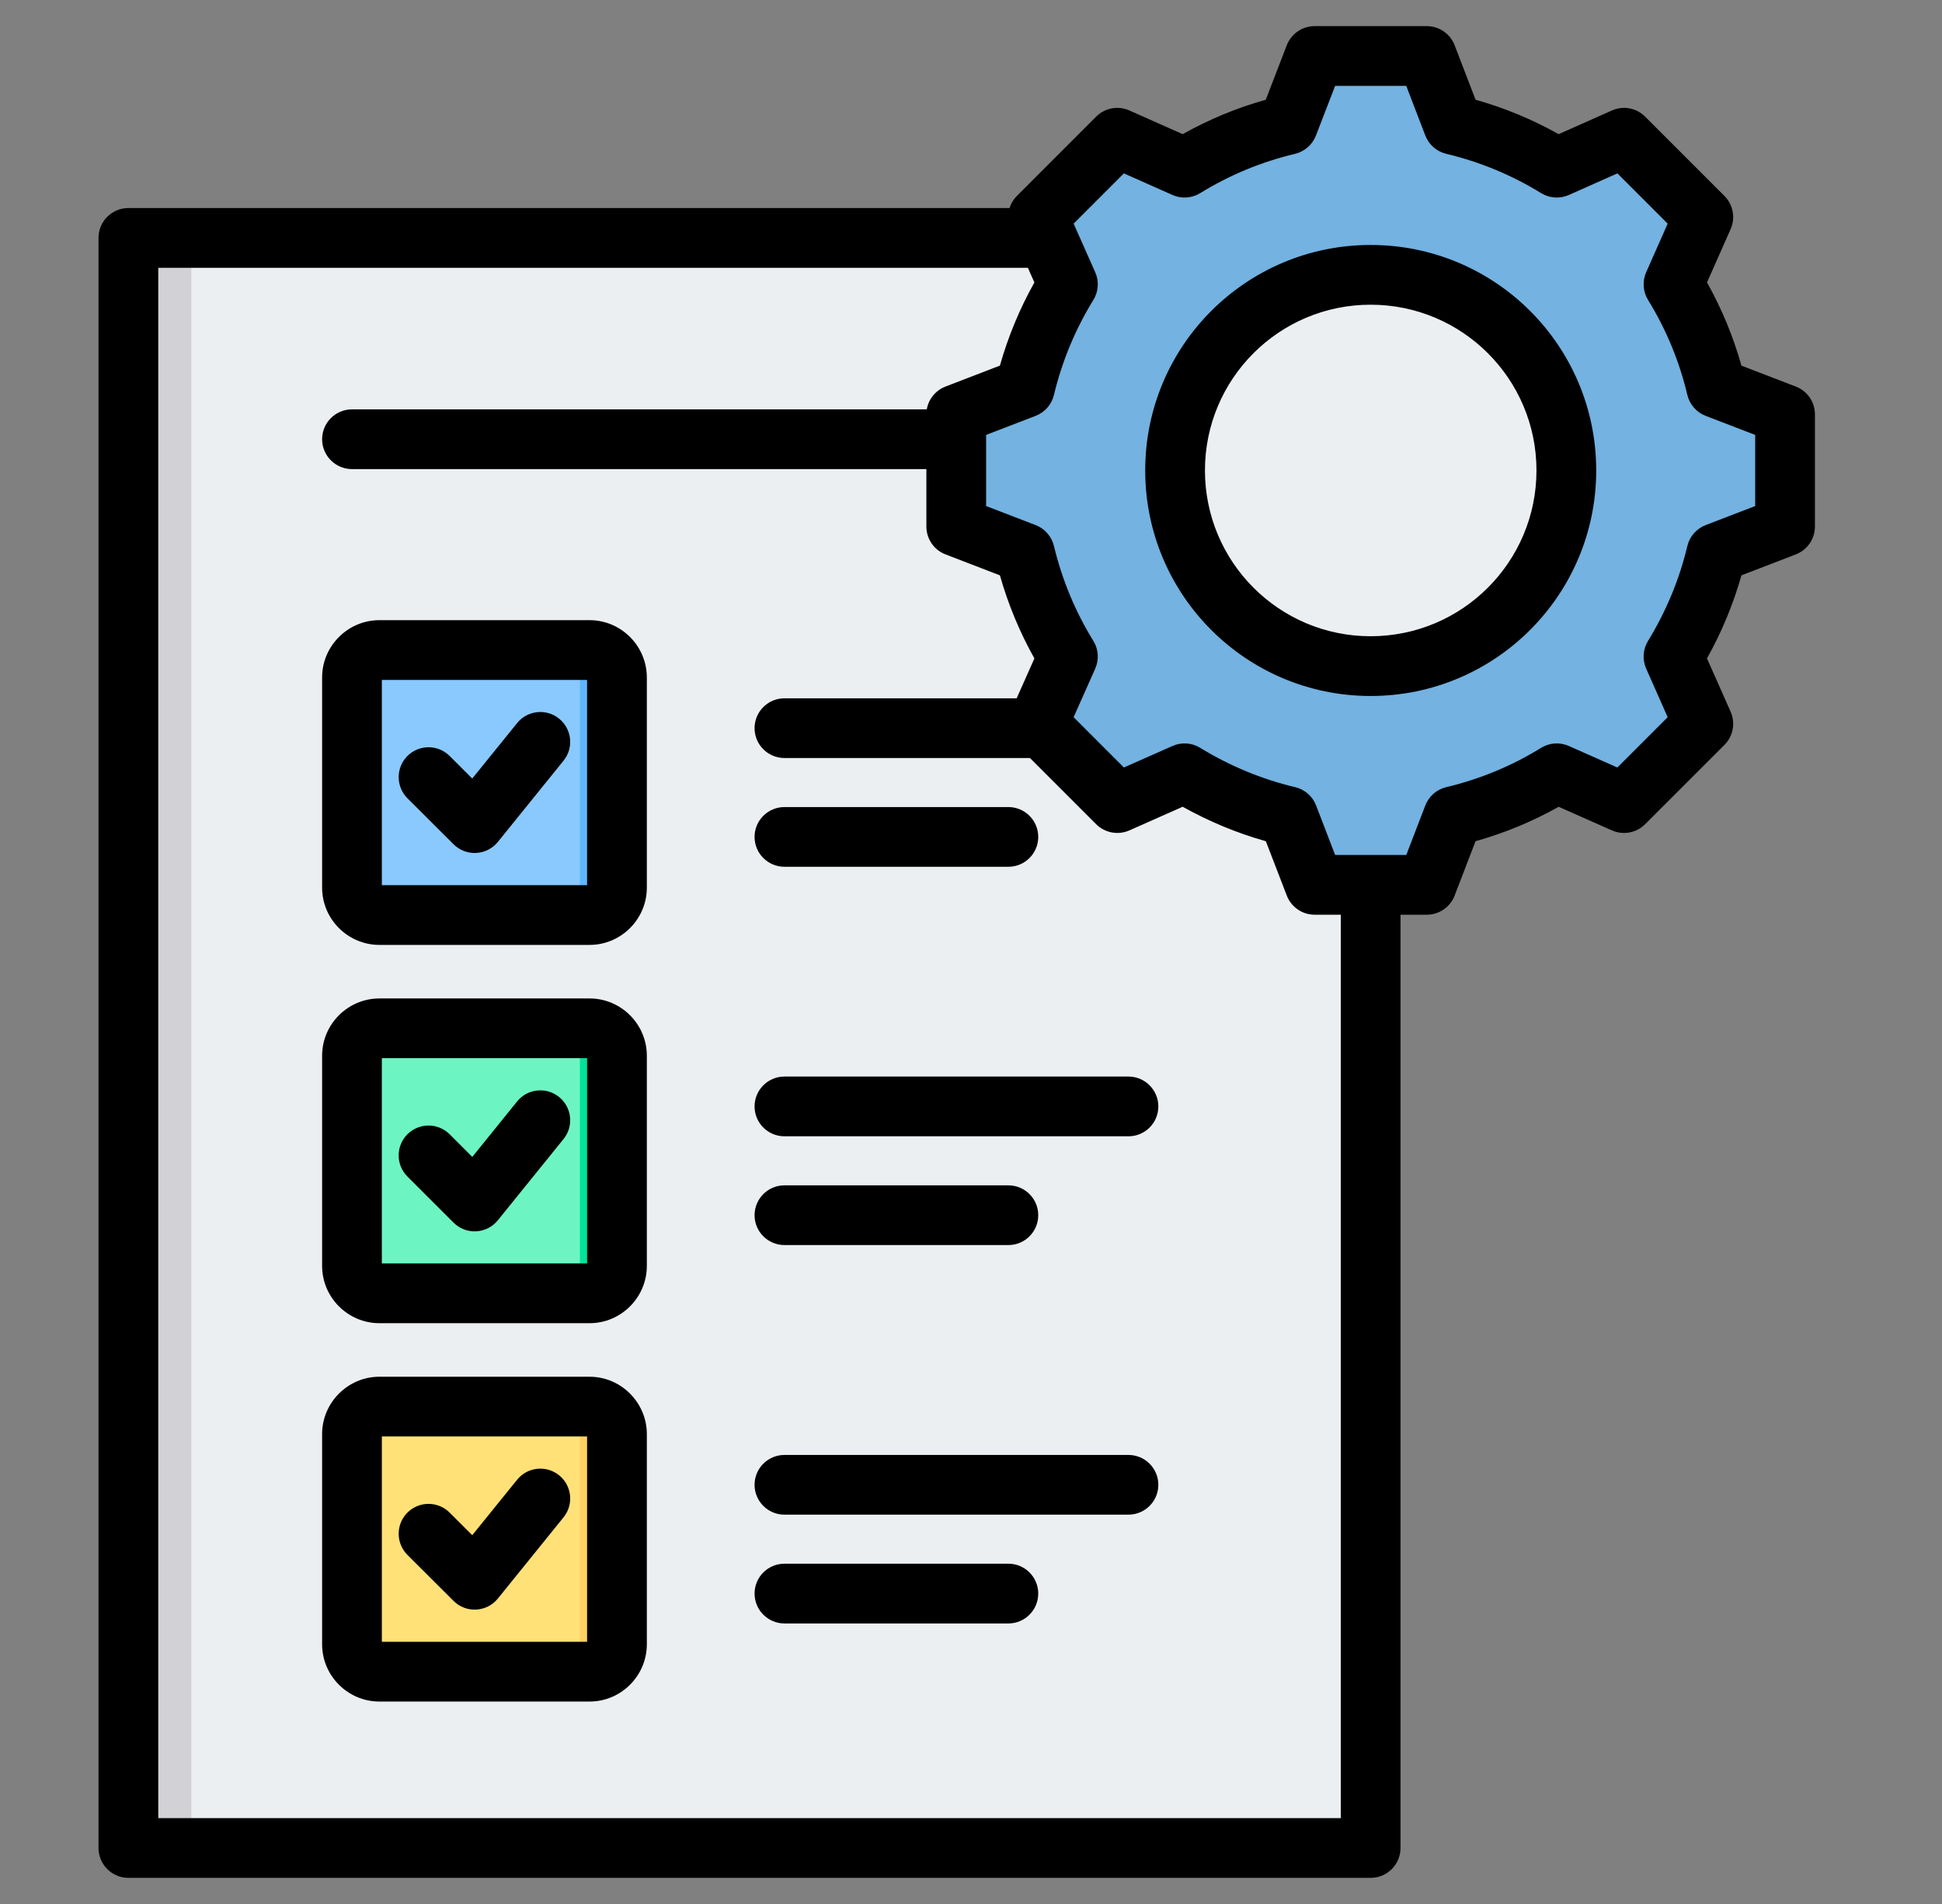
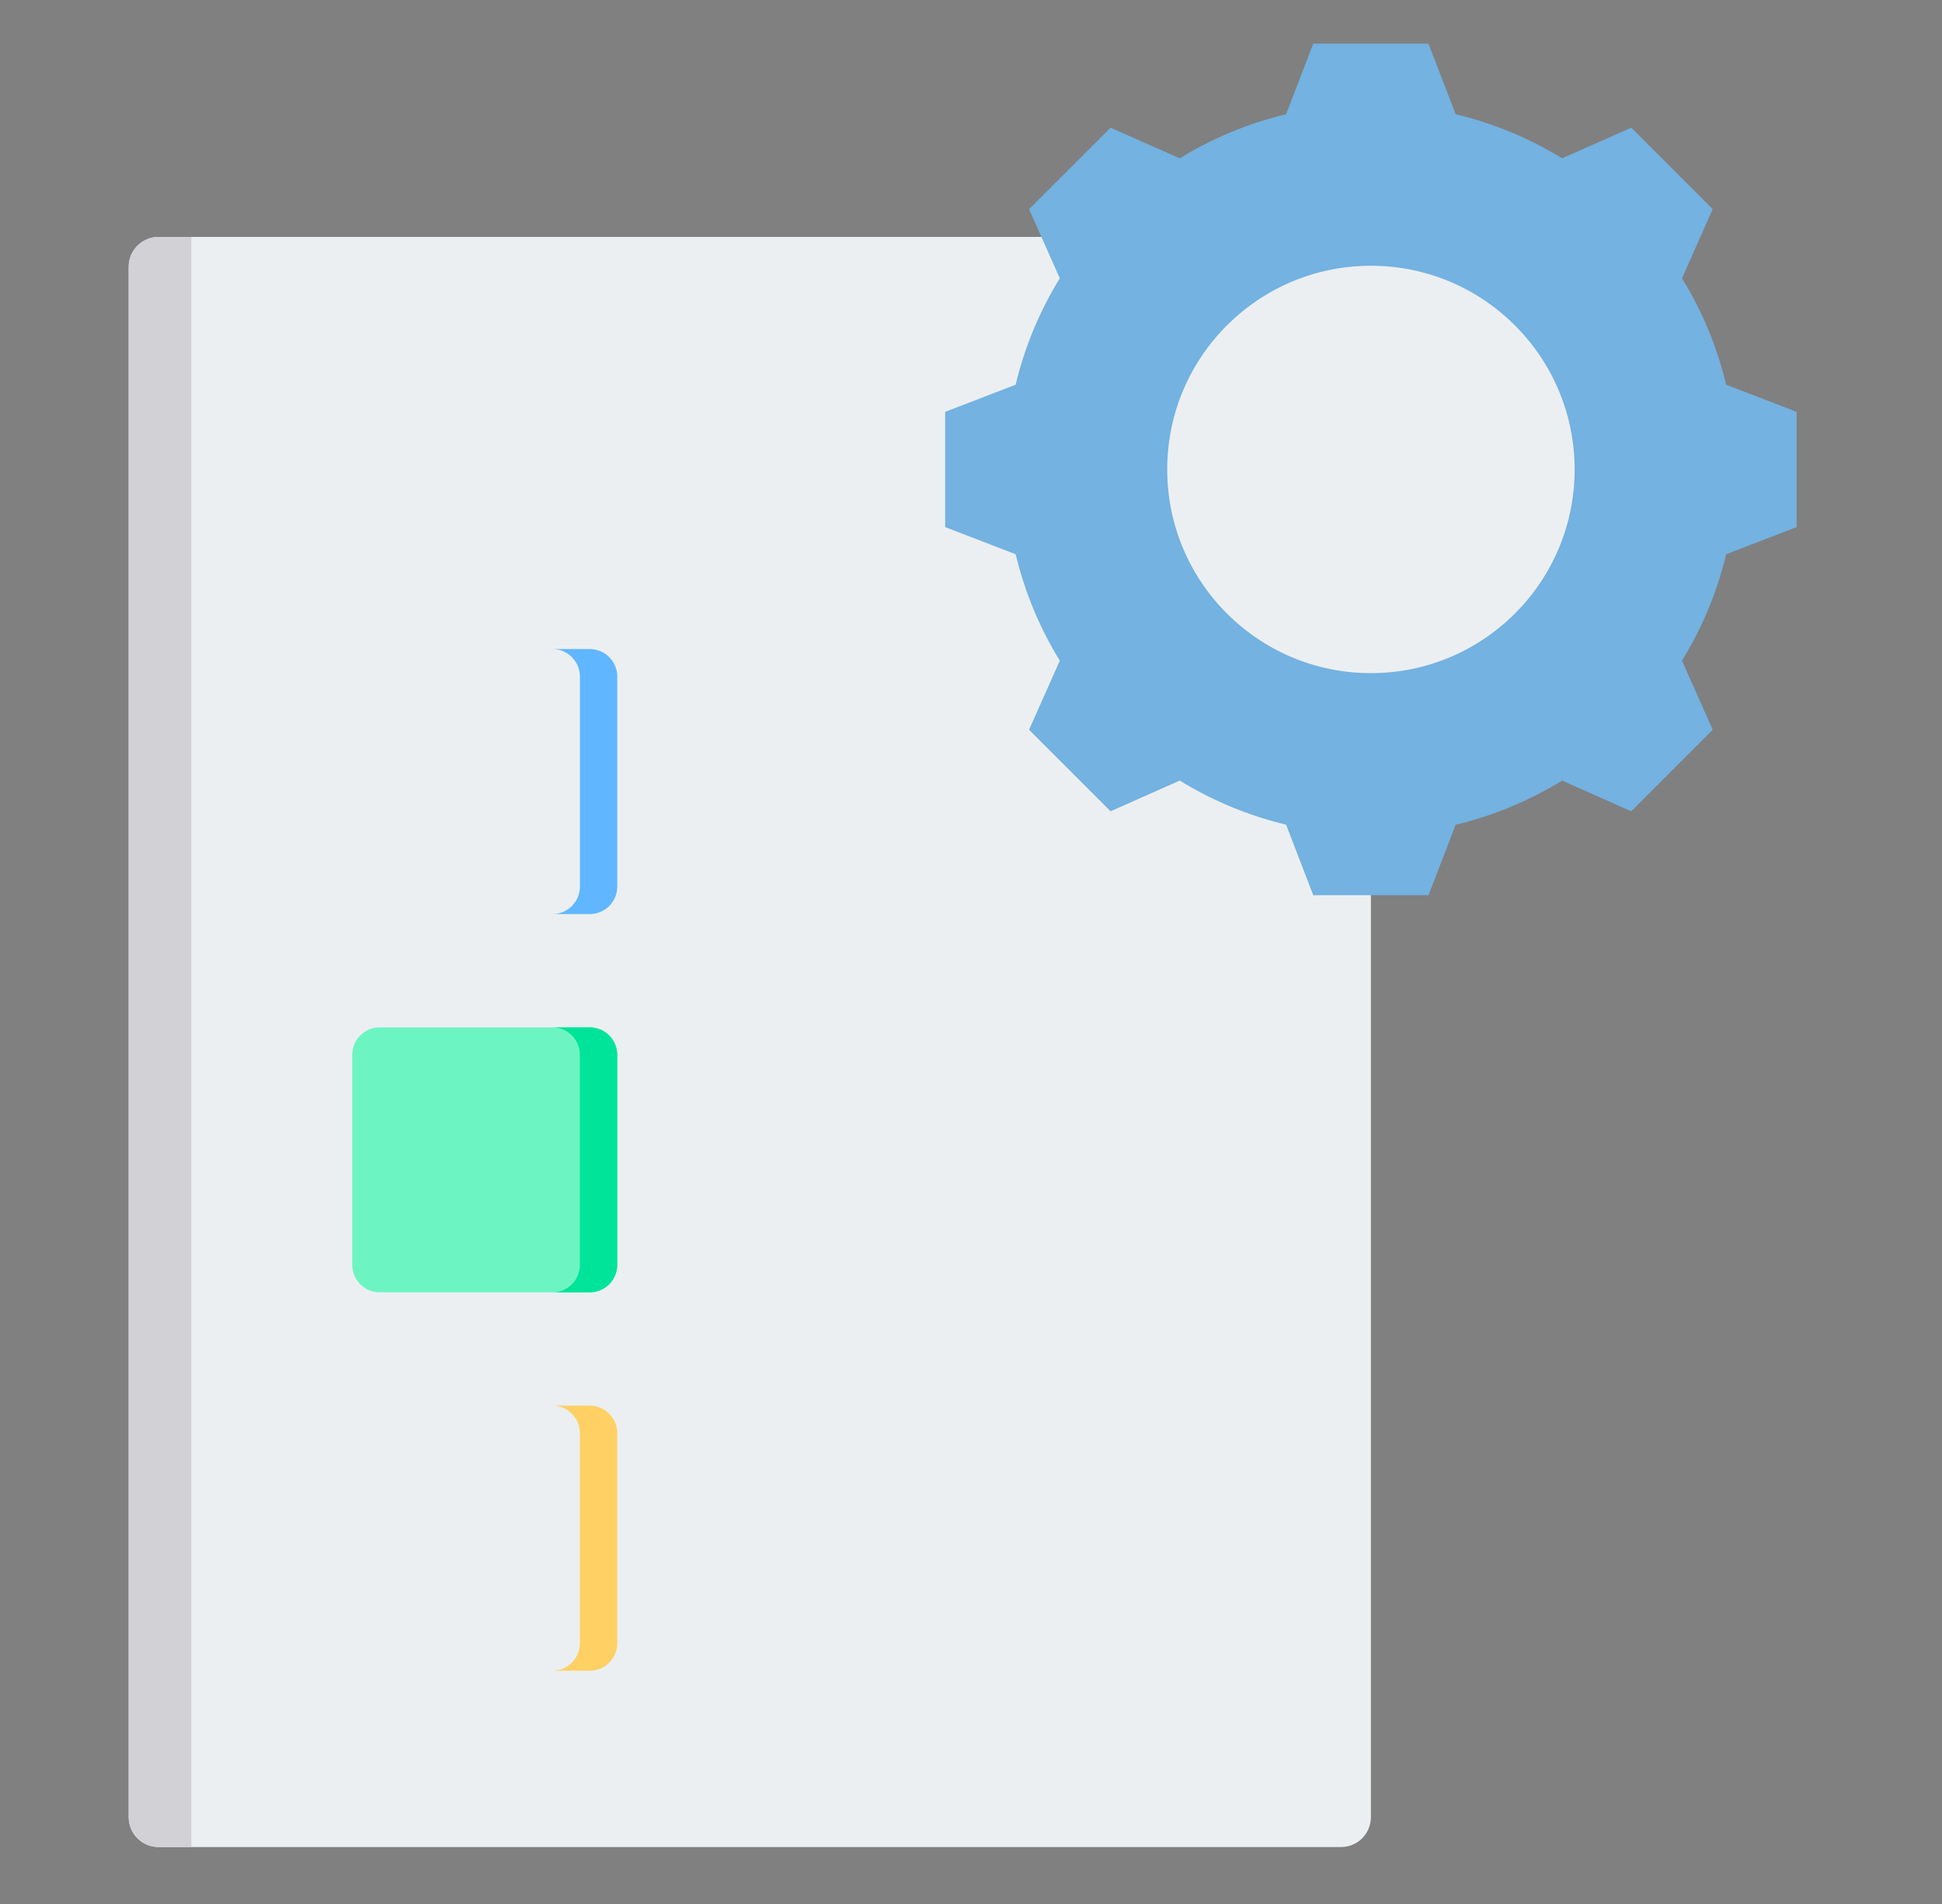
<svg xmlns="http://www.w3.org/2000/svg" width="51" height="50" viewBox="0 0 51 50" fill="none">
  <rect x="0" y="0" width="51" height="50" fill="#808080" stroke="none" />
  <path fill-rule="evenodd" clip-rule="evenodd" d="M3.379 7.006C3.379 6.798 3.462 6.599 3.609 6.452C3.756 6.305 3.955 6.222 4.163 6.222H30.715L36.002 11.509V47.72C36.002 47.928 35.92 48.127 35.773 48.274C35.626 48.422 35.426 48.504 35.218 48.504H4.163C3.955 48.504 3.756 48.422 3.609 48.274C3.462 48.127 3.379 47.928 3.379 47.72V7.006Z" fill="#ECEFF1" />
  <path fill-rule="evenodd" clip-rule="evenodd" d="M5.025 48.504H4.163C3.955 48.504 3.756 48.422 3.609 48.274C3.462 48.127 3.379 47.928 3.379 47.72V7.006C3.379 6.798 3.462 6.599 3.609 6.452C3.756 6.305 3.955 6.222 4.163 6.222H5.025V48.504Z" fill="#D1D1D6" />
-   <path fill-rule="evenodd" clip-rule="evenodd" d="M9.971 17.045H15.49C15.886 17.045 16.21 17.369 16.21 17.765V23.284C16.21 23.68 15.886 24.004 15.49 24.004H9.971C9.574 24.004 9.25 23.68 9.25 23.284V17.765C9.25 17.369 9.574 17.045 9.971 17.045Z" fill="#8AC9FE" />
  <path fill-rule="evenodd" clip-rule="evenodd" d="M14.509 17.045H15.49C15.886 17.045 16.21 17.369 16.21 17.765V23.284C16.21 23.68 15.886 24.004 15.49 24.004H14.509C14.906 24.004 15.229 23.68 15.229 23.284V17.765C15.229 17.369 14.906 17.045 14.509 17.045Z" fill="#60B7FF" />
  <path fill-rule="evenodd" clip-rule="evenodd" d="M9.971 26.979H15.49C15.886 26.979 16.21 27.303 16.21 27.699V33.218C16.21 33.614 15.886 33.938 15.49 33.938H9.971C9.574 33.938 9.25 33.614 9.25 33.218V27.699C9.25 27.303 9.574 26.979 9.971 26.979Z" fill="#6CF5C2" />
  <path fill-rule="evenodd" clip-rule="evenodd" d="M14.509 26.979H15.49C15.886 26.979 16.21 27.303 16.21 27.699V33.218C16.21 33.614 15.886 33.938 15.49 33.938H14.509C14.906 33.938 15.229 33.614 15.229 33.218V27.699C15.229 27.303 14.906 26.979 14.509 26.979Z" fill="#00E499" />
-   <path fill-rule="evenodd" clip-rule="evenodd" d="M9.971 36.913H15.49C15.886 36.913 16.21 37.239 16.21 37.635V43.154C16.21 43.55 15.886 43.874 15.49 43.874H9.971C9.574 43.874 9.25 43.55 9.25 43.154V37.635C9.25 37.239 9.574 36.913 9.971 36.913Z" fill="#FFE177" />
  <path fill-rule="evenodd" clip-rule="evenodd" d="M14.509 36.913H15.49C15.886 36.913 16.21 37.239 16.21 37.635V43.154C16.21 43.55 15.886 43.874 15.49 43.874H14.509C14.906 43.874 15.229 43.55 15.229 43.154V37.635C15.229 37.239 14.906 36.913 14.509 36.913Z" fill="#FFD064" />
  <path fill-rule="evenodd" clip-rule="evenodd" d="M38.228 3C39.216 3.235 40.159 3.626 41.023 4.158L42.839 3.353L44.978 5.492L44.172 7.308C44.705 8.172 45.096 9.114 45.331 10.102L47.183 10.815V13.842L45.331 14.555C45.096 15.542 44.705 16.485 44.172 17.349L44.978 19.164L42.839 21.305L41.023 20.498C40.159 21.03 39.216 21.423 38.228 21.658L37.515 23.509H34.488L33.775 21.657C32.789 21.421 31.846 21.03 30.982 20.498L29.166 21.305L27.025 19.164L27.832 17.35C27.3 16.485 26.908 15.542 26.673 14.555L24.821 13.842V10.815L26.673 10.102C26.908 9.114 27.3 8.172 27.832 7.308L27.025 5.492L29.166 3.353L30.981 4.158C31.846 3.626 32.789 3.235 33.775 3L34.488 1.147H37.515L38.228 3Z" fill="#73B2E1" />
-   <path fill-rule="evenodd" clip-rule="evenodd" d="M42.228 3.623L42.839 3.353L44.978 5.492L44.173 7.308C44.705 8.172 45.096 9.114 45.331 10.102L47.184 10.815V13.842L45.331 14.555C45.096 15.542 44.705 16.485 44.173 17.349L44.978 19.164L42.839 21.305L42.228 21.034L44.099 19.164L43.292 17.349C43.824 16.485 44.215 15.542 44.45 14.555L46.303 13.842V10.815L44.45 10.102C44.215 9.114 43.824 8.172 43.292 7.308L44.099 5.492L42.228 3.623ZM28.895 3.623L29.166 3.353L30.981 4.158C30.853 4.229 30.726 4.303 30.602 4.381L28.895 3.623ZM38.228 3C39.216 3.235 40.159 3.626 41.023 4.158L40.522 4.381C39.659 3.849 38.335 3.235 37.348 3L36.634 1.147H37.515L38.228 3ZM30.982 20.498L29.166 21.305L28.895 21.034L30.602 20.276C30.726 20.353 30.853 20.427 30.982 20.498ZM41.023 20.498C40.159 21.03 39.216 21.423 38.228 21.658L37.515 23.509H36.634L37.348 21.658C38.335 21.423 39.659 20.809 40.524 20.276L41.023 20.498Z" fill="#FFD064" />
  <path fill-rule="evenodd" clip-rule="evenodd" d="M36.002 6.979C38.957 6.979 41.352 9.374 41.352 12.329C41.352 15.282 38.957 17.677 36.002 17.677C33.048 17.677 30.653 15.282 30.653 12.329C30.653 9.374 33.048 6.979 36.002 6.979Z" fill="#ECEFF1" />
-   <path fill-rule="evenodd" clip-rule="evenodd" d="M36.002 6.979C36.124 6.979 36.244 6.983 36.365 6.992C33.58 7.178 31.377 9.496 31.377 12.329C31.377 15.161 33.58 17.478 36.365 17.665C36.244 17.673 36.124 17.677 36.002 17.677C33.048 17.677 30.653 15.282 30.653 12.329C30.653 9.374 33.048 6.979 36.002 6.979Z" fill="#D1D1D6" />
-   <path fill-rule="evenodd" clip-rule="evenodd" d="M36.78 24.021V48.529C36.78 48.963 36.428 49.314 35.995 49.314H3.372C2.939 49.314 2.587 48.963 2.587 48.529V6.247C2.587 5.814 2.939 5.463 3.372 5.463H26.511C26.549 5.345 26.614 5.236 26.705 5.145L28.786 3.063C29.016 2.833 29.363 2.769 29.66 2.901C29.66 2.901 31.059 3.523 31.059 3.523C31.749 3.136 32.48 2.833 33.241 2.619L33.793 1.188C33.91 0.886 34.2 0.686 34.525 0.686H37.469C37.794 0.686 38.085 0.886 38.201 1.189L38.751 2.619C39.511 2.833 40.242 3.136 40.932 3.523L42.331 2.901C42.628 2.769 42.975 2.833 43.204 3.063L45.286 5.145C45.515 5.374 45.58 5.721 45.449 6.017L44.829 7.416C45.215 8.107 45.519 8.839 45.733 9.602L47.16 10.151C47.463 10.267 47.663 10.558 47.663 10.883V13.828C47.663 14.152 47.463 14.443 47.16 14.559C47.16 14.559 45.733 15.109 45.733 15.109C45.518 15.869 45.214 16.6 44.828 17.29L45.449 18.69C45.58 18.987 45.515 19.333 45.286 19.563L43.204 21.644C42.975 21.873 42.629 21.938 42.332 21.807L40.933 21.187C40.244 21.574 39.511 21.877 38.75 22.091L38.201 23.518C38.085 23.821 37.794 24.021 37.469 24.021H36.78ZM26.993 7.032C23.924 7.032 7.903 7.032 4.156 7.032V47.745H35.211V24.021H34.525C34.2 24.021 33.909 23.821 33.793 23.518L33.243 22.091C32.481 21.877 31.749 21.572 31.059 21.186L29.659 21.807C29.362 21.938 29.016 21.873 28.786 21.644L27.048 19.906H20.601C20.168 19.906 19.816 19.555 19.816 19.122C19.816 18.689 20.168 18.338 20.601 18.338H26.699C26.883 17.923 27.165 17.291 27.165 17.291C26.778 16.602 26.475 15.869 26.259 15.109L24.831 14.559C24.528 14.443 24.328 14.152 24.328 13.828V12.319H9.244C8.811 12.319 8.459 11.967 8.459 11.534C8.459 11.102 8.811 10.75 9.244 10.75H24.339C24.385 10.481 24.57 10.251 24.831 10.151L26.259 9.601C26.475 8.839 26.778 8.107 27.165 7.417L26.993 7.032ZM20.601 22.762C20.168 22.762 19.816 22.411 19.816 21.978C19.816 21.545 20.168 21.194 20.601 21.194H26.482C26.915 21.194 27.266 21.545 27.266 21.978C27.266 22.411 26.915 22.762 26.482 22.762H20.601ZM9.964 16.286H15.483C16.311 16.286 16.987 16.963 16.987 17.791V23.31C16.987 24.137 16.311 24.814 15.483 24.814H9.964C9.136 24.814 8.459 24.137 8.459 23.31V17.791C8.459 16.963 9.136 16.286 9.964 16.286ZM10.028 23.245H15.418V17.855L10.028 17.855V23.245ZM10.7 20.963C10.394 20.657 10.393 20.16 10.699 19.853C11.005 19.547 11.502 19.547 11.808 19.852L12.402 20.445L13.58 18.989C13.852 18.652 14.346 18.6 14.683 18.872C15.02 19.144 15.072 19.639 14.8 19.975L13.075 22.109C12.935 22.282 12.728 22.387 12.506 22.399C12.284 22.411 12.068 22.328 11.911 22.171L10.7 20.963ZM9.964 26.22H15.483C16.311 26.22 16.987 26.896 16.987 27.724V33.243C16.987 34.071 16.311 34.748 15.483 34.748H9.964C9.136 34.748 8.459 34.071 8.459 33.243V27.724C8.459 26.896 9.136 26.22 9.964 26.22ZM10.028 27.788V33.179H15.418V27.788H10.028ZM10.699 30.896C10.393 30.59 10.393 30.093 10.699 29.787C11.005 29.481 11.502 29.481 11.809 29.787L12.403 30.381L13.58 28.925C13.852 28.588 14.346 28.536 14.683 28.808C15.02 29.081 15.072 29.575 14.8 29.911L13.075 32.045C12.935 32.218 12.728 32.323 12.506 32.335C12.284 32.347 12.067 32.264 11.91 32.106L10.699 30.896ZM9.964 36.154H15.483C16.31 36.154 16.987 36.833 16.987 37.66V43.179C16.987 44.008 16.311 44.684 15.483 44.684H9.964C9.136 44.684 8.459 44.008 8.459 43.179V37.66C8.459 36.833 9.136 36.154 9.964 36.154ZM10.028 37.722V43.115H15.418V37.722H10.028ZM10.7 40.833C10.394 40.527 10.393 40.03 10.699 39.723C11.005 39.417 11.502 39.416 11.808 39.722L12.402 40.315L13.58 38.859C13.852 38.522 14.346 38.47 14.683 38.742C15.02 39.014 15.072 39.508 14.8 39.845L13.075 41.979C12.935 42.152 12.728 42.257 12.506 42.269C12.284 42.281 12.068 42.198 11.911 42.041L10.7 40.833ZM20.601 39.776C20.168 39.776 19.816 39.425 19.816 38.992C19.816 38.559 20.168 38.208 20.601 38.208H29.635C30.068 38.208 30.42 38.559 30.42 38.992C30.42 39.425 30.068 39.776 29.635 39.776H20.601ZM20.601 32.696C20.168 32.696 19.816 32.345 19.816 31.912C19.816 31.479 20.168 31.128 20.601 31.128H26.482C26.915 31.128 27.266 31.479 27.266 31.912C27.266 32.345 26.915 32.696 26.482 32.696H20.601ZM20.601 29.84C20.168 29.84 19.816 29.489 19.816 29.056C19.816 28.623 20.168 28.271 20.601 28.271H29.635C30.068 28.271 30.42 28.623 30.42 29.056C30.42 29.489 30.068 29.84 29.635 29.84H20.601ZM20.601 42.633C20.168 42.633 19.816 42.281 19.816 41.848C19.816 41.415 20.168 41.064 20.601 41.064H26.482C26.915 41.064 27.266 41.415 27.266 41.848C27.266 42.281 26.915 42.633 26.482 42.633H20.601ZM37.431 3.558L36.93 2.255H35.063L34.559 3.559C34.466 3.8 34.26 3.98 34.009 4.04C33.13 4.249 32.291 4.596 31.52 5.071C31.299 5.207 31.026 5.225 30.79 5.12L29.515 4.553L28.195 5.873L28.762 7.148C28.867 7.385 28.849 7.658 28.713 7.878C28.238 8.65 27.89 9.489 27.678 10.372C27.618 10.623 27.438 10.828 27.197 10.921L25.897 11.421V13.289L27.197 13.789C27.438 13.882 27.617 14.087 27.678 14.338C27.89 15.218 28.237 16.06 28.712 16.828C28.849 17.049 28.867 17.322 28.762 17.559L28.195 18.834L29.515 20.155L30.791 19.59C31.026 19.485 31.298 19.503 31.518 19.638C32.29 20.111 33.129 20.461 34.011 20.671C34.263 20.73 34.47 20.91 34.563 21.152L35.063 22.452H36.931L37.431 21.152C37.524 20.91 37.73 20.73 37.982 20.671C38.861 20.462 39.702 20.115 40.47 19.64C40.69 19.503 40.963 19.485 41.2 19.59L42.475 20.155L43.796 18.834L43.231 17.558C43.127 17.323 43.145 17.051 43.28 16.831C43.752 16.059 44.103 15.22 44.312 14.34C44.372 14.088 44.552 13.882 44.794 13.789L46.094 13.289V11.421L44.794 10.921C44.552 10.828 44.372 10.622 44.312 10.37C44.103 9.488 43.756 8.649 43.281 7.878C43.145 7.658 43.127 7.385 43.231 7.149L43.796 5.873L42.476 4.553L41.201 5.12C40.965 5.225 40.691 5.207 40.471 5.071C39.7 4.596 38.861 4.249 37.982 4.04C37.73 3.98 37.524 3.8 37.431 3.558ZM35.995 6.433C39.267 6.433 41.919 9.082 41.919 12.354C41.919 15.625 39.266 18.277 35.995 18.277C32.724 18.277 30.075 15.625 30.075 12.354C30.075 9.082 32.724 6.433 35.995 6.433ZM35.995 8.002C33.591 8.002 31.644 9.949 31.644 12.354C31.644 14.758 33.591 16.708 35.995 16.708C38.4 16.708 40.35 14.758 40.35 12.354C40.35 9.949 38.4 8.002 35.995 8.002Z" fill="black" />
</svg>